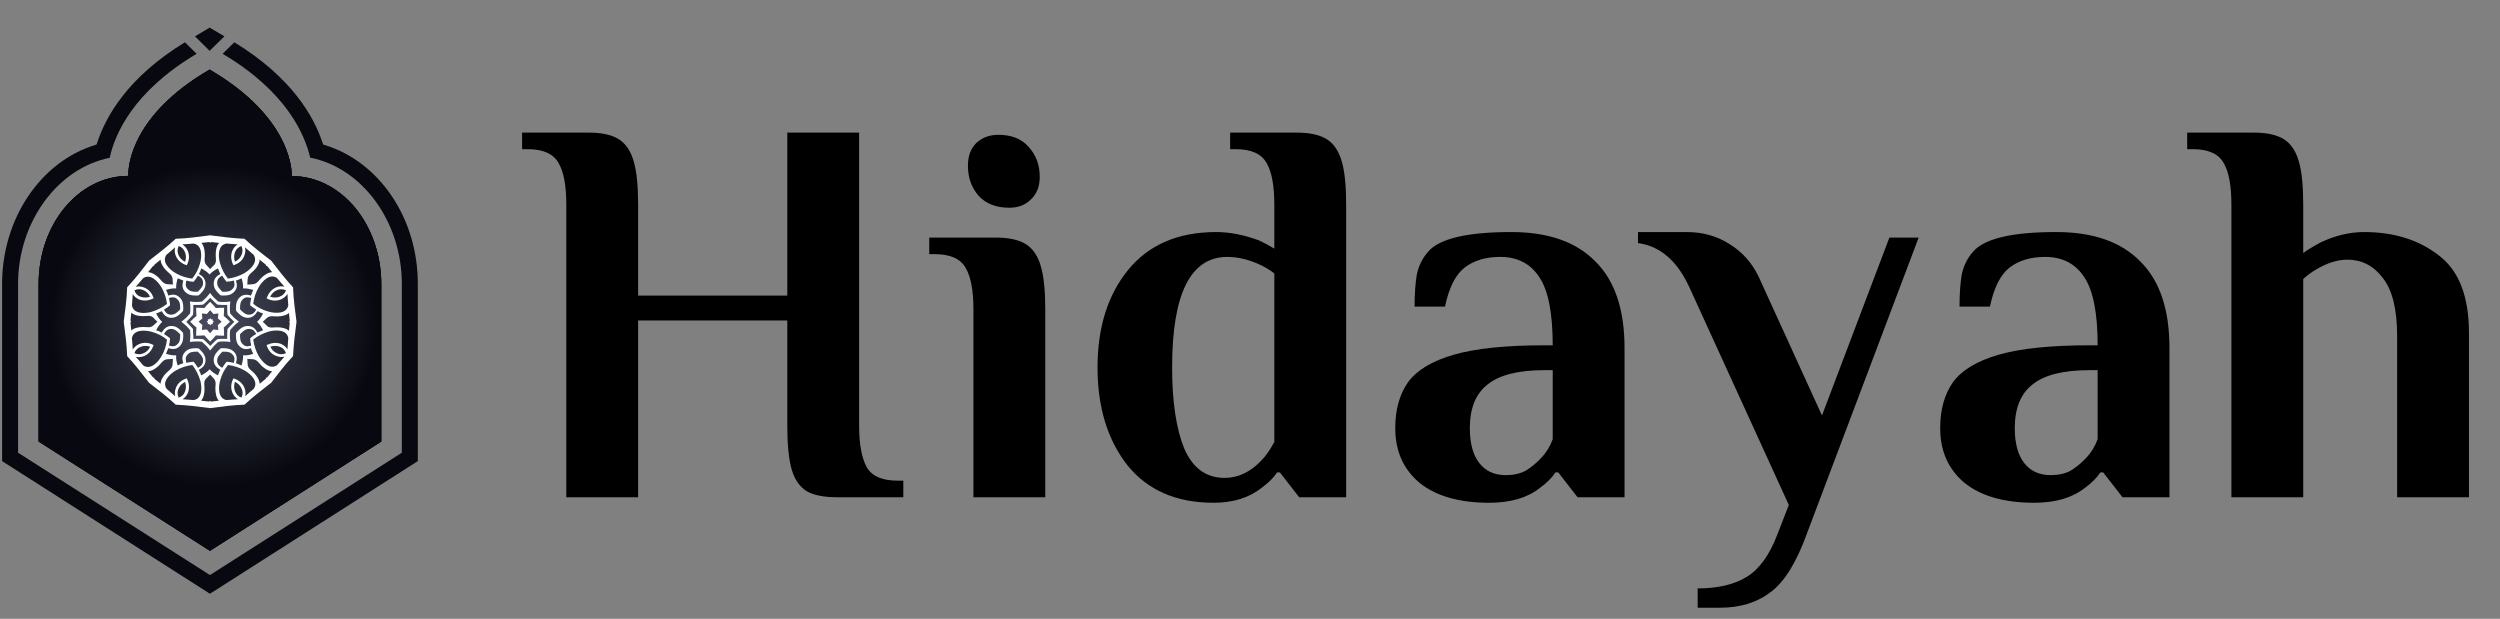
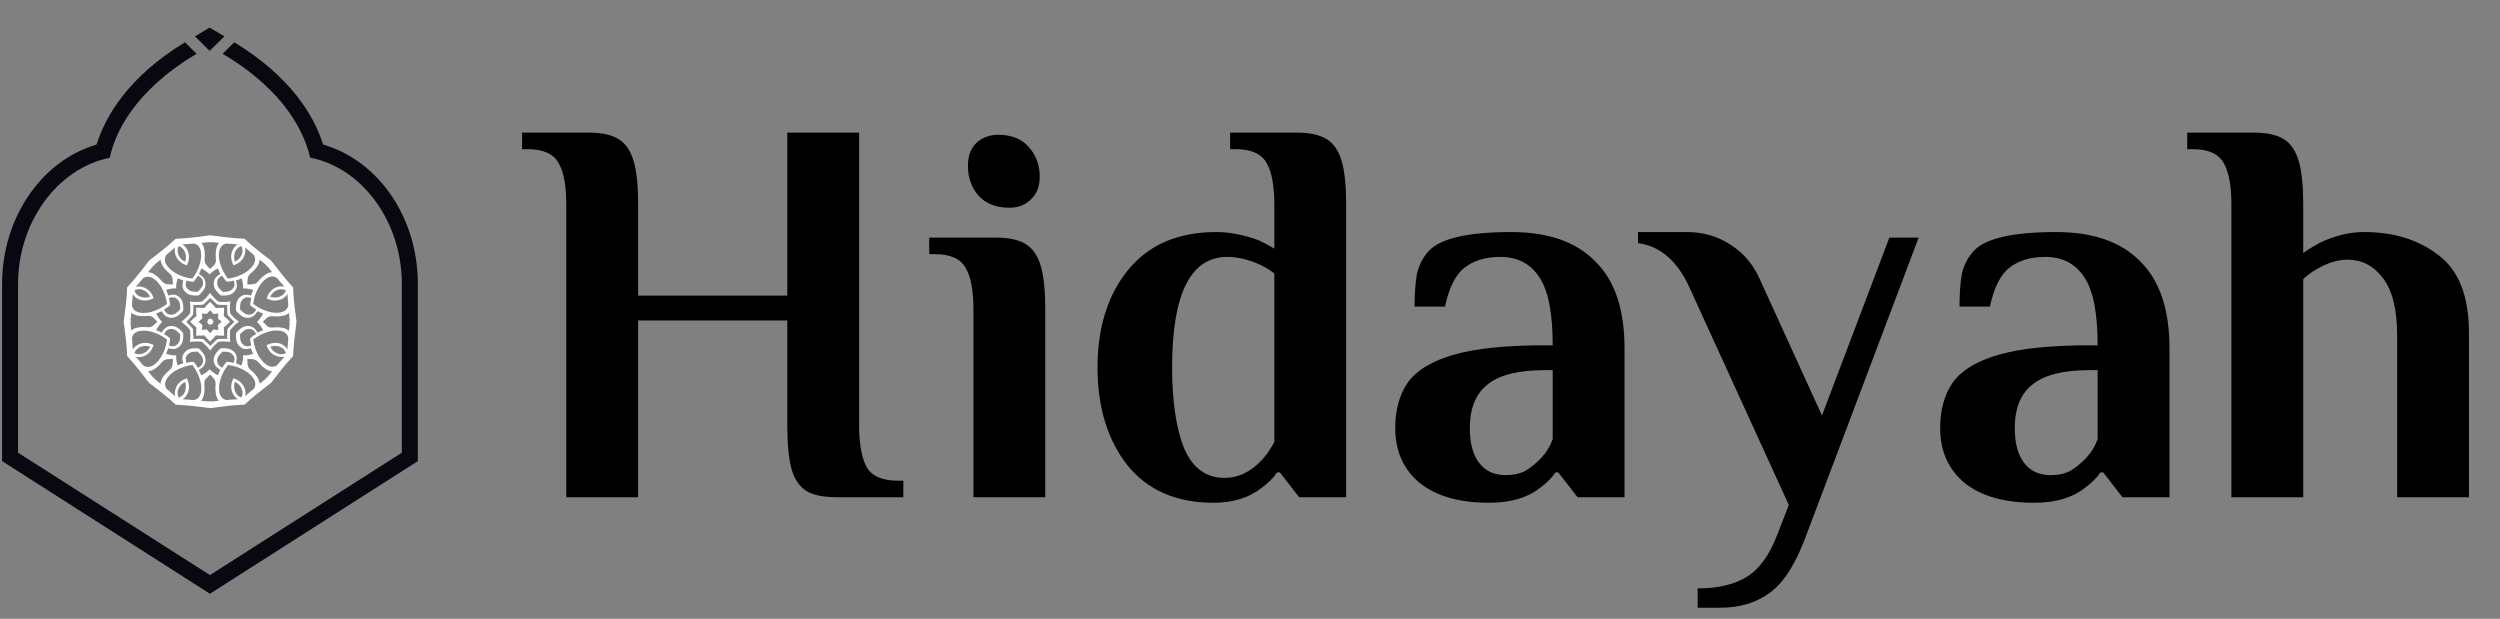
<svg xmlns="http://www.w3.org/2000/svg" width="905" height="224" viewBox="0 0 905 224" fill="none">
  <rect x="0" y="0" width="905" height="224" fill="#808080" stroke="none" />
  <path d="M205 74C205 67.2 204.067 62.2 202.2 59C200.333 55.667 196.6 54 191 54H189V48H213C217.8 48 221.467 48.8 224 50.4C226.533 52 228.333 54.667 229.4 58.4C230.467 62 231 67.2 231 74V107H285V48H311V154C311 160.8 311.933 165.867 313.8 169.2C315.667 172.4 319.4 174 325 174H327V180H303C298.2 180 294.533 179.267 292 177.8C289.467 176.2 287.667 173.6 286.6 170C285.533 166.267 285 160.933 285 154V116H231V180H205V74ZM365.386 75.2C360.586 75.2 356.853 73.733 354.186 70.8C351.653 67.867 350.386 64.267 350.386 60C350.386 56.533 351.386 53.8 353.386 51.8C355.519 49.8 358.186 48.8 361.386 48.8C366.186 48.8 369.853 50.267 372.386 53.2C375.053 56.133 376.386 59.733 376.386 64C376.386 67.467 375.319 70.2 373.186 72.2C371.186 74.2 368.586 75.2 365.386 75.2ZM352.386 112C352.386 105.2 351.453 100.2 349.586 97C347.719 93.667 343.986 92 338.386 92H336.386V86H360.386C365.186 86 368.853 86.8 371.386 88.4C373.919 90 375.719 92.667 376.786 96.4C377.853 100 378.386 105.2 378.386 112V180H352.386V112ZM439.306 182C425.84 182 415.44 177.467 408.106 168.4C400.906 159.2 397.306 147.4 397.306 133C397.306 118.6 400.973 106.867 408.306 97.8C415.773 88.6 426.44 84 440.306 84C445.106 84 450.24 85 455.706 87C457.706 87.933 459.573 88.933 461.306 90V74C461.306 67.2 460.373 62.2 458.506 59C456.64 55.667 452.906 54 447.306 54H445.306V48H469.306C474.106 48 477.773 48.8 480.306 50.4C482.84 52 484.64 54.667 485.706 58.4C486.773 62 487.306 67.2 487.306 74V180H470.306L463.306 171H462.306C461.106 172.867 459.24 174.733 456.706 176.6C452.173 180.2 446.373 182 439.306 182ZM443.306 173C448.24 173 452.706 170.867 456.706 166.6C458.173 165.133 459.706 162.933 461.306 160V99C459.973 97.933 458.373 96.933 456.506 96C452.24 94 448.173 93 444.306 93C430.973 93 424.306 106.333 424.306 133C424.306 145.4 425.773 155.2 428.706 162.4C431.773 169.467 436.64 173 443.306 173ZM539.081 182C528.281 182 519.881 179.6 513.881 174.8C508.015 169.867 505.081 163.267 505.081 155C505.081 148.333 506.615 142.8 509.681 138.4C512.881 134 518.415 130.667 526.281 128.4C534.148 126.133 545.081 125 559.081 125H562.081C562.081 113.4 560.481 105.2 557.281 100.4C554.081 95.467 549.348 93 543.081 93C537.881 93 533.615 94.267 530.281 96.8C526.948 99.333 524.548 104.067 523.081 111H512.081C512.081 106.467 512.348 102.6 512.881 99.4C513.548 96.2 514.948 93.4 517.081 91C521.215 86.333 531.215 84 547.081 84C560.415 84 570.548 87.533 577.481 94.6C584.548 101.533 588.081 112 588.081 126V180H571.081L564.081 171H563.081C561.881 172.867 560.015 174.733 557.481 176.6C552.948 180.2 546.815 182 539.081 182ZM545.081 172C547.881 172 550.281 171.467 552.281 170.4C554.281 169.2 556.215 167.6 558.081 165.6C559.815 163.733 561.148 161.533 562.081 159V134H559.081C549.615 134 542.748 135.733 538.481 139.2C534.215 142.533 532.081 147.8 532.081 155C532.081 160.467 533.215 164.667 535.481 167.6C537.748 170.533 540.948 172 545.081 172ZM614.556 213C621.89 213 627.823 211.6 632.356 208.8C636.89 206 640.556 200.933 643.356 193.6L647.556 182.8L611.556 104C607.156 94.4 600.956 89.067 592.956 88V84H610.556C616.423 84 621.623 85.467 626.156 88.4C630.69 91.2 634.156 95.067 636.556 100L659.556 150.4L683.956 86H694.556L654.156 193C650.423 203.4 646.09 210.467 641.156 214.2C636.223 218.067 630.023 220 622.556 220H614.556V213ZM736.347 182C725.547 182 717.147 179.6 711.147 174.8C705.28 169.867 702.347 163.267 702.347 155C702.347 148.333 703.88 142.8 706.947 138.4C710.147 134 715.68 130.667 723.547 128.4C731.414 126.133 742.347 125 756.347 125H759.347C759.347 113.4 757.747 105.2 754.547 100.4C751.347 95.467 746.614 93 740.347 93C735.147 93 730.88 94.267 727.547 96.8C724.214 99.333 721.814 104.067 720.347 111H709.347C709.347 106.467 709.614 102.6 710.147 99.4C710.814 96.2 712.214 93.4 714.347 91C718.48 86.333 728.48 84 744.347 84C757.68 84 767.814 87.533 774.747 94.6C781.814 101.533 785.347 112 785.347 126V180H768.347L761.347 171H760.347C759.147 172.867 757.28 174.733 754.747 176.6C750.214 180.2 744.08 182 736.347 182ZM742.347 172C745.147 172 747.547 171.467 749.547 170.4C751.547 169.2 753.48 167.6 755.347 165.6C757.08 163.733 758.414 161.533 759.347 159V134H756.347C746.88 134 740.014 135.733 735.747 139.2C731.48 142.533 729.347 147.8 729.347 155C729.347 160.467 730.48 164.667 732.747 167.6C735.014 170.533 738.214 172 742.347 172ZM807.766 74C807.766 67.2 806.832 62.2 804.966 59C803.099 55.667 799.366 54 793.766 54H791.766V48H815.766C820.566 48 824.232 48.8 826.766 50.4C829.299 52 831.099 54.667 832.166 58.4C833.232 62 833.766 67.2 833.766 74V91.6C834.966 90.667 837.032 89.4 839.966 87.8C845.299 85.267 850.566 84 855.766 84C866.566 84 875.566 86.8 882.766 92.4C890.099 97.867 893.766 107.267 893.766 120.6V180H867.766V121.6C867.766 112 866.032 105 862.566 100.6C859.232 96.2 854.966 94 849.766 94C846.166 94 842.366 95.2 838.366 97.6C836.766 98.533 835.232 99.667 833.766 101V180H807.766V74Z" fill="black" />
-   <path d="M128.487 75.116C134.325 82.206 138.019 91.976 138.019 102.759V159.833L76.001 199.391L13.982 159.833V102.759C13.982 81.133 28.459 63.678 46.451 63.678C46.451 63.678 46.451 63.499 46.451 63.201C46.451 59.925 47.702 41.575 75.882 25.192C106.921 43.303 105.61 63.737 105.61 63.737C114.487 63.678 122.648 68.086 128.487 75.116Z" fill="url(#paint0_radial_2156_24)" />
  <path d="M117.465 52.477L116.989 52.299L116.81 51.822C113.593 41.992 105.431 27.873 84.818 15.302L80.588 19.473C103.644 33.115 110.316 48.605 112.282 57.065C131.287 60.818 145.466 80.359 145.466 102.819V163.884L144.989 164.182L76.596 207.791L76.001 208.149L75.405 207.791L7.012 164.182L6.535 163.884V102.819C6.535 80.418 20.774 60.937 39.719 57.124C41.566 48.605 48.119 33.175 71.175 19.473L66.945 15.302C46.332 27.873 38.289 42.052 35.132 51.822L34.953 52.299L34.476 52.477C14.637 58.554 0.756 79.227 0.756 102.759V166.922L76.001 214.94L151.245 166.922V102.759C151.304 79.108 137.363 58.495 117.465 52.477ZM81.243 13.158L75.881 10L70.579 13.158L75.881 18.4L81.243 13.158Z" fill="url(#paint1_radial_2156_24)" />
-   <path d="M138.019 102.759V159.833L76.001 199.391L13.982 159.833V102.759C13.982 81.133 28.459 63.678 46.451 63.678C46.451 63.678 46.451 63.499 46.451 63.201C46.451 59.925 47.702 41.575 75.882 25.192C106.921 43.303 105.61 63.737 105.61 63.737C114.546 63.737 122.648 68.146 128.546 75.176C134.325 82.206 138.019 91.976 138.019 102.759Z" fill="url(#paint2_radial_2156_24)" />
-   <path d="M138.019 102.759V159.833L76.001 199.391L13.982 159.833V102.759C13.982 81.133 28.459 63.678 46.451 63.678C46.451 63.678 46.451 63.499 46.451 63.201C46.451 59.925 47.702 41.575 75.882 25.192C106.921 43.303 105.61 63.737 105.61 63.737C114.546 63.737 122.648 68.146 128.546 75.176C134.325 82.206 138.019 91.976 138.019 102.759Z" fill="url(#paint3_radial_2156_24)" />
  <path d="M44.783 116.462C45.319 120.632 45.915 124.743 46.034 128.913C48.894 131.952 51.396 135.288 53.958 138.564C57.234 141.067 60.571 143.628 63.609 146.488C67.779 146.667 71.89 147.203 76.06 147.739C80.231 147.203 84.341 146.607 88.512 146.488C91.55 143.628 94.886 141.126 98.163 138.564C100.665 135.288 103.227 131.952 106.087 128.913C106.265 124.743 106.801 120.632 107.338 116.462C106.801 112.292 106.206 108.181 106.087 104.01C103.227 100.972 100.725 97.636 98.163 94.359C94.886 91.857 91.55 89.295 88.512 86.436C84.341 86.257 80.231 85.721 76.06 85.185C71.89 85.721 67.779 86.317 63.609 86.436C60.571 89.295 57.234 91.797 53.958 94.359C51.456 97.636 48.894 100.972 46.034 104.01C45.915 108.181 45.319 112.351 44.783 116.462ZM48.656 127.841C49.013 126.768 49.788 125.934 51.158 125.458C52.29 125.1 53.362 125.16 54.375 125.517C53.898 126.47 53.183 127.305 52.171 127.781C50.741 128.437 49.668 128.317 48.656 127.841ZM48.656 105.083C49.668 104.606 50.8 104.487 52.111 105.142C53.183 105.619 53.839 106.453 54.315 107.406C53.303 107.764 52.23 107.823 51.098 107.466C49.668 107.049 49.013 106.155 48.656 105.083ZM64.681 89.057C65.754 89.414 66.588 90.189 67.064 91.559C67.422 92.691 67.362 93.763 67.005 94.776C66.052 94.3 65.218 93.585 64.741 92.572C64.086 91.202 64.205 90.07 64.681 89.057ZM87.38 89.057C87.856 90.07 87.976 91.202 87.32 92.512C86.844 93.585 86.01 94.24 85.056 94.717C84.699 93.704 84.639 92.632 84.997 91.5C85.473 90.129 86.367 89.414 87.38 89.057ZM103.525 105.083C103.167 106.155 102.393 106.989 101.023 107.466C99.891 107.823 98.818 107.764 97.806 107.406C98.282 106.453 98.997 105.619 100.01 105.142C101.38 104.487 102.512 104.666 103.525 105.083ZM103.525 127.841C102.512 128.317 101.38 128.437 100.069 127.781C98.997 127.305 98.342 126.47 97.865 125.517C98.878 125.16 99.95 125.1 101.082 125.458C102.393 125.875 103.167 126.768 103.525 127.841ZM87.38 143.926C86.308 143.569 85.473 142.794 84.997 141.424C84.639 140.292 84.699 139.22 85.056 138.207C86.01 138.684 86.844 139.398 87.32 140.411C88.035 141.781 87.916 142.913 87.38 143.926ZM64.681 143.926C64.205 142.913 64.086 141.781 64.741 140.471C65.218 139.398 66.052 138.743 67.005 138.266C67.362 139.279 67.422 140.352 67.064 141.484C66.647 142.794 65.813 143.569 64.681 143.926ZM61.584 122.479C60.928 121.943 60.154 121.347 59.379 120.93C59.856 119.977 60.511 119.202 61.703 119.083C63.133 118.964 63.907 119.738 64.86 120.632C64.979 120.751 65.039 120.811 65.218 120.99C65.218 121.168 65.218 121.287 65.218 121.466C65.218 122.717 65.158 123.849 64.086 124.743C63.192 125.577 62.179 125.398 61.166 125.1C61.405 124.207 61.524 123.373 61.584 122.479ZM61.584 110.504C61.524 109.67 61.405 108.717 61.166 107.883C62.239 107.585 63.192 107.406 64.086 108.24C65.158 109.134 65.218 110.266 65.218 111.517C65.218 111.696 65.218 111.815 65.218 111.994C65.099 112.113 65.039 112.172 64.86 112.351C63.967 113.245 63.133 114.019 61.703 113.9C60.511 113.781 59.856 113.066 59.379 112.053C60.213 111.577 60.928 111.1 61.584 110.504ZM70.103 101.985C70.639 101.33 71.235 100.555 71.652 99.781C72.605 100.257 73.379 100.913 73.499 102.104C73.618 103.534 72.843 104.308 71.95 105.262C71.831 105.381 71.771 105.44 71.592 105.619C71.413 105.619 71.294 105.619 71.116 105.619C69.865 105.619 68.733 105.559 67.839 104.487C67.005 103.593 67.184 102.581 67.481 101.568C68.316 101.806 69.209 101.985 70.103 101.985ZM82.018 101.985C82.852 101.925 83.805 101.806 84.639 101.568C84.937 102.64 85.116 103.593 84.282 104.487C83.388 105.559 82.256 105.619 81.005 105.619C80.826 105.619 80.707 105.619 80.529 105.619C80.409 105.5 80.29 105.44 80.171 105.262C79.278 104.368 78.503 103.534 78.622 102.104C78.741 100.913 79.456 100.257 80.469 99.781C80.946 100.674 81.482 101.33 82.018 101.985ZM90.537 110.504C91.193 111.04 91.967 111.636 92.742 112.053C92.265 113.006 91.61 113.781 90.418 113.9C88.988 114.019 88.214 113.245 87.261 112.351C87.141 112.232 87.082 112.172 86.903 111.994C86.903 111.815 86.903 111.696 86.903 111.517C86.903 110.266 86.963 109.134 88.035 108.24C88.929 107.406 89.942 107.585 90.954 107.883C90.716 108.717 90.597 109.611 90.537 110.504ZM90.537 122.479C90.597 123.313 90.716 124.266 90.954 125.1C89.882 125.398 88.929 125.577 88.035 124.743C86.963 123.849 86.903 122.717 86.903 121.466C86.903 121.287 86.903 121.168 86.903 120.99C87.022 120.87 87.082 120.751 87.261 120.632C88.154 119.738 88.988 118.964 90.418 119.083C91.61 119.202 92.265 119.917 92.742 120.93C91.908 121.347 91.193 121.883 90.537 122.479ZM82.018 130.939C81.482 131.594 80.886 132.369 80.469 133.143C79.516 132.666 78.741 132.011 78.622 130.82C78.503 129.39 79.278 128.615 80.171 127.662C80.29 127.543 80.35 127.483 80.529 127.305C80.707 127.305 80.826 127.305 81.005 127.305C82.256 127.305 83.388 127.364 84.282 128.437C85.116 129.33 84.937 130.343 84.639 131.356C83.805 131.177 82.971 130.998 82.018 130.939ZM70.103 130.939C69.269 130.998 68.316 131.117 67.481 131.356C67.184 130.283 67.005 129.33 67.839 128.437C68.733 127.364 69.865 127.305 71.116 127.305C71.294 127.305 71.413 127.305 71.592 127.305C71.711 127.424 71.771 127.483 71.95 127.662C72.843 128.556 73.618 129.39 73.499 130.82C73.379 132.011 72.665 132.666 71.652 133.143C71.175 132.309 70.639 131.594 70.103 130.939ZM62.596 102.998C61.941 102.938 61.286 102.938 60.571 102.879C59.081 102.759 58.367 101.449 57.413 100.495C56.401 99.542 55.03 98.589 53.6 98.529C54.196 97.755 54.792 97.04 55.388 96.325C55.566 96.266 55.626 96.206 55.805 96.206C55.805 96.027 55.864 95.908 55.924 95.789C56.698 95.193 57.413 94.597 58.128 94.002C58.188 95.431 59.141 96.802 60.094 97.815C61.047 98.827 62.358 99.423 62.477 100.972C62.537 101.627 62.537 102.342 62.596 102.998ZM76.06 97.398C75.584 96.921 75.167 96.444 74.69 95.908C73.677 94.717 74.214 93.406 74.154 92.036C74.094 90.606 73.856 88.997 72.903 87.925C73.856 87.806 74.75 87.746 75.763 87.627C75.941 87.687 76.001 87.806 76.12 87.865C76.239 87.746 76.358 87.687 76.478 87.627C77.431 87.746 78.324 87.806 79.337 87.925C78.384 88.997 78.086 90.606 78.086 92.036C78.026 93.406 78.563 94.836 77.55 95.908C76.954 96.444 76.537 96.921 76.06 97.398ZM89.525 102.998C89.584 102.342 89.584 101.687 89.644 100.972C89.763 99.483 91.073 98.768 92.027 97.815C92.98 96.802 93.933 95.431 93.993 94.002C94.767 94.597 95.482 95.193 96.197 95.789C96.257 95.968 96.316 96.027 96.316 96.206C96.495 96.206 96.614 96.266 96.733 96.325C97.329 97.1 97.925 97.815 98.52 98.529C97.091 98.589 95.72 99.542 94.708 100.495C93.695 101.449 93.099 102.759 91.55 102.879C90.895 102.998 90.18 102.998 89.525 102.998ZM95.125 116.462C95.601 115.985 96.078 115.568 96.614 115.092C97.806 114.079 99.116 114.615 100.486 114.555C101.916 114.496 103.525 114.257 104.597 113.304C104.716 114.257 104.776 115.151 104.895 116.164C104.836 116.343 104.716 116.402 104.657 116.521C104.776 116.641 104.836 116.76 104.895 116.879C104.776 117.832 104.716 118.726 104.597 119.738C103.525 118.785 101.916 118.487 100.486 118.487C99.116 118.428 97.686 118.964 96.614 117.951C96.137 117.415 95.601 116.938 95.125 116.462ZM89.525 129.926C90.18 129.985 90.835 129.985 91.55 130.045C93.04 130.164 93.754 131.475 94.708 132.428C95.72 133.381 97.091 134.334 98.52 134.394C97.925 135.169 97.329 135.883 96.733 136.598C96.555 136.658 96.495 136.718 96.316 136.718C96.316 136.896 96.257 137.015 96.197 137.135C95.422 137.73 94.708 138.326 93.993 138.922C93.933 137.492 92.98 136.122 92.027 135.109C91.073 134.096 89.763 133.5 89.644 131.951C89.584 131.296 89.584 130.581 89.525 129.926ZM76.06 135.586C76.537 136.062 76.954 136.539 77.431 137.075C78.444 138.266 77.907 139.577 77.967 140.947C78.026 142.377 78.265 143.986 79.218 145.058C78.265 145.177 77.371 145.237 76.358 145.356C76.18 145.296 76.12 145.177 76.001 145.118C75.882 145.237 75.763 145.296 75.643 145.356C74.69 145.237 73.797 145.177 72.784 145.058C73.737 143.986 74.035 142.377 74.035 140.947C74.094 139.577 73.558 138.147 74.571 137.075C75.167 136.539 75.584 136.003 76.06 135.586ZM62.596 129.926C62.537 130.581 62.537 131.237 62.477 131.951C62.358 133.441 61.047 134.156 60.094 135.109C59.141 136.122 58.188 137.492 58.128 138.922C57.354 138.326 56.639 137.73 55.924 137.135C55.864 136.956 55.805 136.896 55.805 136.718C55.626 136.718 55.507 136.658 55.388 136.598C54.792 135.824 54.196 135.109 53.6 134.394C55.03 134.334 56.401 133.381 57.413 132.428C58.426 131.475 59.022 130.164 60.571 130.045C61.226 129.985 61.881 129.985 62.596 129.926ZM56.996 116.462C56.52 116.938 56.043 117.355 55.507 117.832C54.315 118.845 53.005 118.309 51.634 118.368C50.205 118.428 48.596 118.666 47.524 119.619C47.404 118.666 47.345 117.772 47.226 116.76C47.285 116.581 47.404 116.521 47.464 116.402C47.345 116.283 47.285 116.164 47.226 116.045C47.345 115.092 47.404 114.198 47.524 113.185C48.596 114.138 50.205 114.436 51.634 114.436C53.005 114.496 54.434 113.96 55.507 114.972C56.043 115.568 56.46 116.045 56.996 116.462ZM55.566 119.083C55.566 119.143 55.507 119.143 55.507 119.202C55.447 119.202 55.447 119.202 55.388 119.143C55.447 119.143 55.507 119.143 55.566 119.083ZM63.43 132.786C63.43 132.845 63.43 132.845 63.49 132.905C63.43 132.905 63.43 132.964 63.371 132.964C63.371 132.964 63.371 132.905 63.43 132.786ZM78.622 137.015C78.682 137.015 78.682 137.075 78.741 137.075C78.741 137.135 78.741 137.135 78.682 137.194C78.682 137.075 78.682 137.015 78.622 137.015ZM92.444 129.151C92.503 129.151 92.503 129.151 92.563 129.092C92.563 129.151 92.623 129.151 92.623 129.211C92.503 129.211 92.444 129.211 92.444 129.151ZM96.555 113.9C96.555 113.84 96.614 113.84 96.614 113.781C96.674 113.781 96.674 113.781 96.733 113.84C96.674 113.84 96.614 113.84 96.555 113.9ZM88.691 100.138C88.691 100.078 88.691 100.079 88.631 100.019C88.691 100.019 88.691 99.959 88.75 99.959C88.75 100.019 88.75 100.078 88.691 100.138ZM73.499 95.968C73.439 95.968 73.439 95.908 73.379 95.908C73.379 95.849 73.379 95.849 73.439 95.789C73.439 95.908 73.439 95.908 73.499 95.968ZM59.737 103.772C59.677 103.772 59.677 103.772 59.618 103.832C59.618 103.772 59.558 103.772 59.558 103.713C59.617 103.772 59.677 103.772 59.737 103.772ZM55.388 113.781C55.447 113.781 55.447 113.781 55.507 113.721C55.507 113.781 55.566 113.781 55.566 113.84C55.507 113.84 55.447 113.84 55.388 113.781ZM59.558 129.211C59.558 129.151 59.618 129.151 59.618 129.092C59.677 129.092 59.677 129.092 59.737 129.151C59.677 129.211 59.617 129.211 59.558 129.211ZM73.379 137.135C73.379 137.075 73.379 137.075 73.32 137.015C73.379 137.015 73.379 136.956 73.439 136.956C73.439 137.015 73.439 137.075 73.379 137.135ZM88.75 132.964C88.691 132.964 88.691 132.905 88.631 132.905C88.631 132.845 88.631 132.845 88.691 132.786C88.75 132.905 88.75 132.964 88.75 132.964ZM96.733 119.143C96.674 119.143 96.674 119.143 96.614 119.202C96.614 119.143 96.555 119.143 96.555 119.083C96.614 119.143 96.674 119.143 96.733 119.143ZM92.563 103.772C92.563 103.832 92.503 103.832 92.503 103.891C92.444 103.891 92.444 103.891 92.384 103.832C92.444 103.772 92.503 103.772 92.563 103.772ZM78.741 95.849C78.741 95.908 78.741 95.908 78.801 95.968C78.741 95.968 78.741 96.027 78.682 96.027C78.682 95.908 78.682 95.908 78.741 95.849ZM63.371 99.959C63.43 99.959 63.43 100.019 63.49 100.019C63.49 100.079 63.49 100.078 63.43 100.138C63.371 100.078 63.371 100.019 63.371 99.959ZM55.626 124.922C54.077 124.087 52.349 123.79 50.502 124.505C49.311 124.981 48.596 125.696 48.06 126.53C48 125.16 47.881 123.79 47.762 122.419C48.298 119.321 52.29 119.381 54.852 120.096C56.818 120.632 58.843 121.585 60.452 122.956C60.213 125.041 59.498 127.185 58.486 128.913C57.175 131.237 54.375 134.096 51.813 132.249C50.979 131.177 50.026 130.164 49.132 129.151C50.085 129.39 51.098 129.33 52.29 128.854C54.017 128.079 55.03 126.59 55.626 124.922ZM55.626 108.002C55.09 106.334 54.077 104.845 52.29 104.13C51.098 103.653 50.085 103.593 49.132 103.832C50.026 102.819 50.979 101.747 51.813 100.734C54.375 98.947 57.115 101.747 58.486 104.07C59.498 105.857 60.213 107.942 60.452 110.028C58.783 111.338 56.818 112.292 54.852 112.887C52.29 113.602 48.298 113.662 47.762 110.564C47.881 109.194 47.941 107.823 48.06 106.453C48.536 107.287 49.251 107.942 50.502 108.479C52.29 109.074 54.017 108.776 55.626 108.002ZM67.601 96.027C68.435 94.478 68.733 92.751 68.018 90.904C67.541 89.712 66.826 88.997 65.992 88.461C67.362 88.402 68.733 88.282 70.103 88.163C73.201 88.7 73.141 92.691 72.426 95.253C71.89 97.219 70.937 99.244 69.567 100.853C67.481 100.615 65.337 99.9 63.609 98.887C61.286 97.576 58.426 94.776 60.273 92.215C61.345 91.38 62.358 90.427 63.371 89.534C63.133 90.487 63.192 91.5 63.669 92.691C64.503 94.478 65.873 95.491 67.601 96.027ZM84.52 96.027C86.188 95.491 87.678 94.478 88.393 92.691C88.869 91.5 88.929 90.487 88.691 89.534C89.703 90.427 90.776 91.38 91.788 92.215C93.576 94.776 90.776 97.517 88.452 98.887C86.665 99.9 84.58 100.615 82.495 100.853C81.184 99.185 80.231 97.219 79.635 95.253C78.92 92.691 78.861 88.7 81.958 88.163C83.329 88.282 84.699 88.342 86.069 88.461C85.235 88.938 84.58 89.653 84.044 90.904C83.388 92.691 83.686 94.478 84.52 96.027ZM96.495 108.002C98.044 108.836 99.772 109.134 101.618 108.419C102.81 107.942 103.525 107.228 104.061 106.394C104.121 107.764 104.24 109.134 104.359 110.504C103.823 113.602 99.831 113.543 97.269 112.828C95.303 112.292 93.278 111.338 91.669 109.968C91.908 107.883 92.623 105.738 93.635 104.01C94.946 101.687 97.746 98.827 100.308 100.674C101.142 101.747 102.095 102.759 102.989 103.772C102.035 103.534 101.023 103.593 99.831 104.07C98.103 104.904 97.091 106.334 96.495 108.002ZM96.495 124.922C97.031 126.59 98.044 128.079 99.831 128.794C101.023 129.271 102.035 129.33 102.989 129.092C102.095 130.105 101.142 131.177 100.308 132.19C97.746 133.977 95.005 131.177 93.635 128.854C92.623 127.066 91.908 124.981 91.669 122.896C93.337 121.585 95.303 120.632 97.269 120.036C99.831 119.321 103.823 119.262 104.359 122.36C104.24 123.73 104.18 125.1 104.061 126.47C103.584 125.636 102.87 124.981 101.618 124.445C99.831 123.849 98.103 124.147 96.495 124.922ZM84.52 136.956C83.686 138.505 83.388 140.233 84.103 142.079C84.58 143.271 85.295 143.986 86.129 144.522C84.758 144.582 83.388 144.701 82.018 144.82C78.92 144.284 78.98 140.292 79.695 137.73C80.231 135.764 81.184 133.739 82.554 132.13C84.639 132.368 86.784 133.083 88.512 134.096C90.835 135.407 93.695 138.207 91.848 140.769C90.776 141.603 89.763 142.556 88.75 143.45C88.988 142.496 88.929 141.484 88.452 140.292C87.678 138.505 86.188 137.492 84.52 136.956ZM67.601 136.956C65.933 137.492 64.443 138.505 63.728 140.292C63.252 141.484 63.192 142.496 63.43 143.45C62.418 142.556 61.345 141.603 60.332 140.769C58.545 138.207 61.345 135.466 63.669 134.096C65.456 133.083 67.541 132.368 69.626 132.13C70.937 133.798 71.89 135.764 72.486 137.73C73.201 140.292 73.26 144.284 70.162 144.82C68.792 144.701 67.422 144.641 66.052 144.522C66.886 144.045 67.541 143.33 68.077 142.079C68.673 140.233 68.435 138.505 67.601 136.956ZM66.29 120.513C66.111 120.334 65.873 120.036 65.694 119.858C64.562 118.726 63.43 117.892 61.762 118.011C60.213 118.13 59.26 119.143 58.545 120.394C57.89 120.036 57.234 119.738 56.52 119.56C57.115 118.368 57.83 117.355 58.724 116.521C57.83 115.747 57.115 114.675 56.52 113.483C57.234 113.245 57.89 112.947 58.545 112.649C59.26 113.96 60.154 114.913 61.762 115.032C63.43 115.151 64.622 114.258 65.694 113.185C65.873 113.006 66.111 112.709 66.29 112.53C66.29 112.232 66.35 111.934 66.35 111.636C66.35 110.087 66.171 108.598 64.86 107.525C63.669 106.453 62.358 106.513 60.928 106.989C60.749 106.274 60.452 105.619 60.094 104.964C61.345 104.547 62.596 104.308 63.788 104.427C63.669 103.236 63.967 101.985 64.324 100.734C64.979 101.032 65.694 101.27 66.35 101.568C65.933 102.998 65.873 104.308 66.886 105.5C68.018 106.751 69.388 106.989 70.996 106.989C71.294 106.989 71.592 106.989 71.89 106.93C72.069 106.751 72.367 106.513 72.546 106.334C73.677 105.202 74.511 104.07 74.392 102.402C74.273 100.853 73.26 99.9 72.009 99.185C72.367 98.529 72.665 97.874 72.843 97.159C74.035 97.755 75.048 98.47 75.882 99.364C76.656 98.47 77.729 97.755 78.92 97.159C79.158 97.874 79.456 98.529 79.754 99.185C78.444 99.9 77.49 100.793 77.371 102.402C77.252 104.07 78.146 105.262 79.218 106.334C79.397 106.513 79.695 106.751 79.873 106.93C80.171 106.93 80.469 106.989 80.767 106.989C82.316 106.989 83.805 106.811 84.878 105.5C85.95 104.308 85.89 102.998 85.414 101.568C86.129 101.389 86.784 101.091 87.439 100.734C87.856 101.985 88.095 103.236 87.976 104.427C89.167 104.308 90.418 104.606 91.669 104.964C91.371 105.619 91.133 106.334 90.835 106.989C89.405 106.572 88.095 106.513 86.903 107.525C85.652 108.657 85.414 110.028 85.414 111.636C85.414 111.934 85.414 112.232 85.473 112.53C85.652 112.709 85.89 113.006 86.069 113.185C87.201 114.317 88.333 115.151 90.001 115.032C91.55 114.913 92.503 113.9 93.218 112.649C93.874 113.006 94.529 113.304 95.244 113.483C94.648 114.675 93.933 115.687 93.04 116.521C93.933 117.296 94.648 118.368 95.244 119.56C94.529 119.798 93.874 120.096 93.218 120.394C92.503 119.083 91.61 118.13 90.001 118.011C88.333 117.892 87.141 118.785 86.069 119.858C85.89 120.036 85.652 120.334 85.473 120.513C85.473 120.811 85.414 121.109 85.414 121.407C85.414 122.956 85.593 124.445 86.903 125.517C88.095 126.59 89.405 126.53 90.835 126.053C91.014 126.768 91.312 127.424 91.669 128.079C90.418 128.496 89.167 128.734 87.976 128.615C88.095 129.807 87.797 131.058 87.439 132.309C86.784 132.011 86.069 131.773 85.414 131.475C85.831 130.045 85.89 128.734 84.878 127.543C83.746 126.292 82.376 126.053 80.767 126.053C80.469 126.053 80.171 126.053 79.873 126.113C79.695 126.292 79.397 126.53 79.218 126.709C78.086 127.841 77.252 128.973 77.371 130.641C77.49 132.19 78.503 133.143 79.754 133.858C79.397 134.513 79.099 135.169 78.92 135.883C77.729 135.288 76.716 134.573 75.882 133.679C75.107 134.573 74.035 135.288 72.843 135.883C72.605 135.169 72.307 134.513 72.009 133.858C73.32 133.143 74.273 132.249 74.392 130.641C74.511 128.973 73.618 127.781 72.546 126.709C72.367 126.53 72.069 126.292 71.89 126.113C71.592 126.113 71.294 126.053 70.996 126.053C69.448 126.053 67.958 126.232 66.886 127.543C65.813 128.734 65.873 130.045 66.35 131.475C65.635 131.654 64.979 131.951 64.324 132.309C63.907 131.058 63.669 129.807 63.788 128.615C62.596 128.734 61.345 128.437 60.094 128.079C60.392 127.424 60.63 126.709 60.928 126.053C62.358 126.471 63.669 126.53 64.86 125.517C66.111 124.385 66.35 123.015 66.35 121.407C66.29 121.168 66.29 120.87 66.29 120.513ZM65.635 116.462C66.231 116.938 66.826 117.475 67.481 118.011C67.958 118.487 68.375 118.964 68.792 119.441C68.852 120.036 68.911 120.692 68.911 121.347C68.911 122.181 68.852 122.956 68.733 123.79C69.507 123.67 70.282 123.611 71.175 123.611C71.831 123.611 72.486 123.611 73.082 123.73C73.558 124.147 74.035 124.564 74.511 125.041C75.107 125.636 75.643 126.232 76.06 126.888C76.537 126.292 77.073 125.696 77.609 125.041C78.086 124.564 78.563 124.147 79.039 123.73C79.635 123.67 80.29 123.611 80.946 123.611C81.78 123.611 82.554 123.67 83.388 123.79C83.269 123.015 83.21 122.241 83.21 121.347C83.21 120.692 83.21 120.036 83.329 119.441C83.746 118.964 84.163 118.487 84.639 118.011C85.235 117.415 85.831 116.879 86.486 116.462C85.89 115.985 85.295 115.449 84.639 114.913C84.163 114.436 83.746 113.96 83.329 113.483C83.269 112.887 83.21 112.232 83.21 111.577C83.21 110.742 83.269 109.968 83.388 109.134C82.614 109.253 81.839 109.313 80.946 109.313C80.29 109.313 79.635 109.313 79.039 109.194C78.563 108.776 78.086 108.359 77.609 107.883C77.014 107.287 76.478 106.691 76.06 106.036C75.584 106.632 75.048 107.228 74.511 107.883C74.035 108.359 73.558 108.776 73.082 109.194C72.486 109.253 71.831 109.313 71.175 109.313C70.341 109.313 69.567 109.253 68.733 109.134C68.852 109.908 68.911 110.683 68.911 111.577C68.911 112.232 68.911 112.887 68.792 113.483C68.375 113.96 67.958 114.436 67.481 114.913C66.826 115.449 66.29 116.045 65.635 116.462ZM74.809 116.462C74.988 116.581 75.107 116.7 75.286 116.819C75.226 116.998 75.226 117.177 75.226 117.355C75.405 117.355 75.584 117.296 75.763 117.296C75.882 117.475 76.001 117.594 76.12 117.772C76.239 117.594 76.358 117.475 76.478 117.296C76.656 117.355 76.835 117.355 77.014 117.355C77.014 117.177 76.954 116.998 76.954 116.819C77.133 116.7 77.252 116.581 77.431 116.462C77.252 116.343 77.133 116.224 76.954 116.104C77.014 115.926 77.014 115.747 77.014 115.568C76.835 115.568 76.656 115.628 76.478 115.628C76.358 115.449 76.239 115.33 76.12 115.151C76.001 115.33 75.882 115.449 75.763 115.628C75.584 115.568 75.405 115.568 75.226 115.568C75.226 115.747 75.286 115.926 75.286 116.104C75.107 116.224 74.928 116.402 74.809 116.462ZM73.26 117.653C72.784 117.236 72.367 116.879 71.89 116.462C72.367 116.045 72.784 115.628 73.26 115.27C73.201 114.675 73.141 114.079 73.082 113.483C73.677 113.543 74.273 113.543 74.869 113.662C75.286 113.185 75.643 112.768 76.06 112.292C76.478 112.768 76.894 113.185 77.252 113.662C77.848 113.602 78.444 113.543 79.039 113.483C78.98 114.079 78.98 114.675 78.861 115.27C79.337 115.687 79.754 116.045 80.231 116.462C79.754 116.879 79.337 117.296 78.861 117.653C78.92 118.249 78.98 118.845 79.039 119.441C78.444 119.381 77.848 119.381 77.252 119.262C76.835 119.738 76.478 120.155 76.06 120.632C75.643 120.155 75.226 119.738 74.869 119.262C74.273 119.321 73.677 119.381 73.082 119.441C73.141 118.845 73.201 118.249 73.26 117.653ZM69.865 119.083C69.388 118.487 68.792 117.892 68.256 117.355C67.958 117.058 67.72 116.819 67.422 116.521C67.72 116.283 67.958 115.985 68.256 115.687C68.792 115.151 69.388 114.555 69.865 113.96C69.984 113.185 69.984 112.411 69.984 111.577C69.984 111.16 69.984 110.742 69.984 110.385C70.401 110.385 70.818 110.385 71.175 110.385C72.009 110.385 72.784 110.385 73.558 110.266C74.154 109.789 74.75 109.194 75.286 108.657C75.584 108.36 75.822 108.121 76.12 107.823C76.358 108.121 76.656 108.36 76.954 108.657C77.49 109.194 78.086 109.789 78.682 110.266C79.456 110.385 80.231 110.385 81.065 110.385C81.482 110.385 81.899 110.385 82.256 110.385C82.256 110.802 82.256 111.219 82.256 111.577C82.256 112.411 82.256 113.185 82.375 113.96C82.852 114.555 83.448 115.151 83.984 115.687C84.282 115.985 84.52 116.223 84.818 116.521C84.52 116.76 84.282 117.058 83.984 117.355C83.448 117.892 82.852 118.487 82.375 119.083C82.256 119.858 82.256 120.632 82.256 121.466C82.256 121.883 82.256 122.3 82.256 122.658C81.839 122.658 81.422 122.658 81.065 122.658C80.231 122.658 79.456 122.658 78.682 122.777C78.086 123.253 77.49 123.849 76.954 124.385C76.656 124.683 76.418 124.922 76.12 125.219C75.882 124.922 75.584 124.683 75.286 124.385C74.75 123.849 74.154 123.253 73.558 122.777C72.784 122.658 72.009 122.658 71.175 122.658C70.758 122.658 70.341 122.658 69.984 122.658C69.984 122.241 69.984 121.824 69.984 121.466C69.865 120.632 69.865 119.858 69.865 119.083ZM68.852 116.462C68.911 116.521 68.911 116.521 68.971 116.581C69.686 117.296 70.341 117.951 71.116 118.547C71.056 119.5 70.996 120.453 70.996 121.407C70.996 121.466 70.996 121.526 70.996 121.526C71.056 121.526 71.116 121.526 71.116 121.526C72.069 121.526 73.022 121.466 73.975 121.407C74.571 122.121 75.226 122.836 75.941 123.551C76.001 123.611 76.001 123.611 76.06 123.67C76.12 123.611 76.12 123.611 76.18 123.551C76.894 122.836 77.55 122.181 78.146 121.407C79.099 121.466 80.052 121.526 81.005 121.526C81.065 121.526 81.124 121.526 81.124 121.526C81.124 121.466 81.124 121.407 81.124 121.407C81.124 120.453 81.065 119.5 81.005 118.547C81.72 117.951 82.435 117.296 83.15 116.581C83.21 116.521 83.21 116.521 83.269 116.462C83.21 116.402 83.21 116.402 83.15 116.343C82.435 115.628 81.78 114.972 81.005 114.377C81.065 113.423 81.124 112.47 81.124 111.517C81.124 111.457 81.124 111.398 81.124 111.398C81.065 111.398 81.005 111.398 81.005 111.398C80.052 111.398 79.099 111.457 78.146 111.517C77.55 110.802 76.894 110.087 76.18 109.372C76.12 109.313 76.12 109.313 76.06 109.253C76.001 109.313 76.001 109.313 75.941 109.372C75.226 110.087 74.571 110.743 73.975 111.517C73.022 111.457 72.069 111.398 71.116 111.398C71.056 111.398 70.996 111.398 70.996 111.398C70.996 111.457 70.996 111.517 70.996 111.517C70.996 112.47 71.056 113.423 71.116 114.377C70.401 114.972 69.686 115.628 68.971 116.343C68.911 116.462 68.911 116.462 68.852 116.462Z" fill="white" />
  <defs>
    <radialGradient id="paint0_radial_2156_24" cx="0" cy="0" r="1" gradientUnits="userSpaceOnUse" gradientTransform="translate(76.014 121.68) scale(59.219 58.189)">
      <stop stop-color="#515668" />
      <stop offset="0.259" stop-color="#424656" />
      <stop offset="0.777" stop-color="#1A1D26" />
      <stop offset="1" stop-color="#080910" />
    </radialGradient>
    <radialGradient id="paint1_radial_2156_24" cx="0" cy="0" r="1" gradientUnits="userSpaceOnUse" gradientTransform="translate(76.014 123.507) scale(70.514 69.287)">
      <stop stop-color="#515668" />
      <stop offset="0.259" stop-color="#424656" />
      <stop offset="0.777" stop-color="#1A1D26" />
      <stop offset="1" stop-color="#080910" />
    </radialGradient>
    <radialGradient id="paint2_radial_2156_24" cx="0" cy="0" r="1" gradientUnits="userSpaceOnUse" gradientTransform="translate(76.014 121.68) scale(59.219 58.189)">
      <stop stop-color="#515668" />
      <stop offset="0.259" stop-color="#424656" />
      <stop offset="0.777" stop-color="#1A1D26" />
      <stop offset="1" stop-color="#080910" />
    </radialGradient>
    <radialGradient id="paint3_radial_2156_24" cx="0" cy="0" r="1" gradientUnits="userSpaceOnUse" gradientTransform="translate(77.222 117.825) scale(59.211 58.181)">
      <stop stop-color="#484C5D" />
      <stop offset="1" stop-color="#080910" />
    </radialGradient>
  </defs>
</svg>